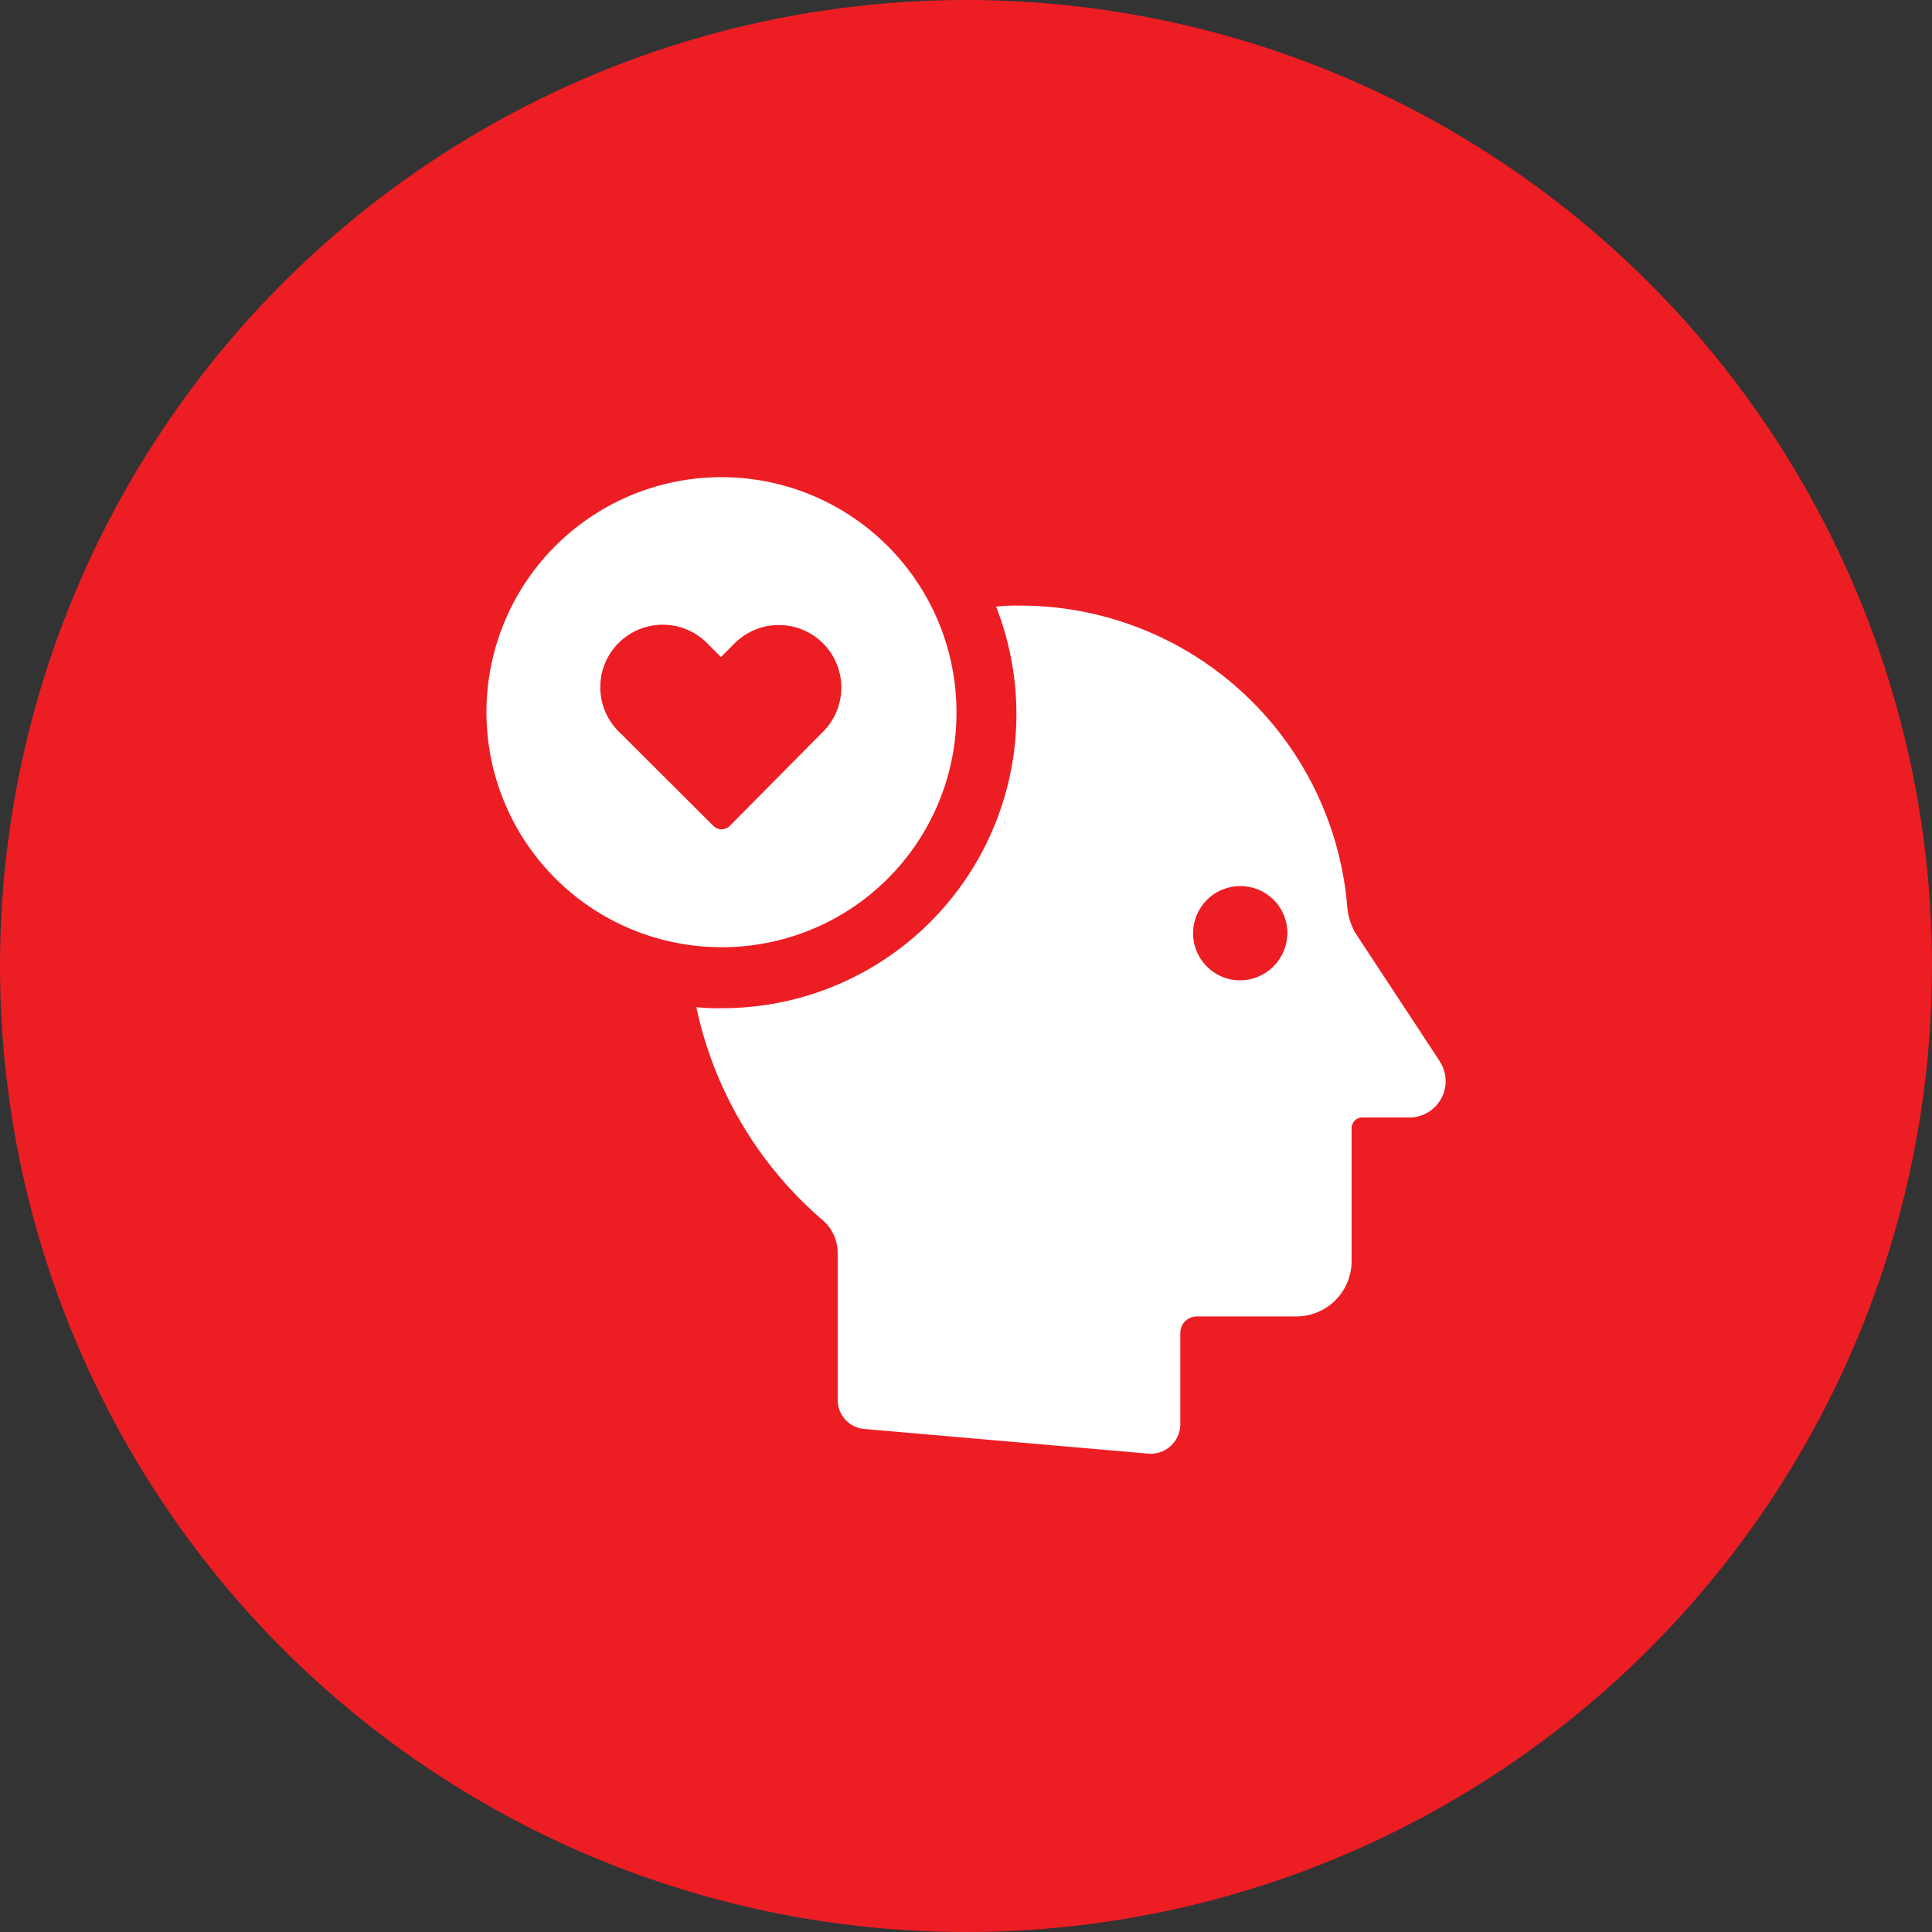
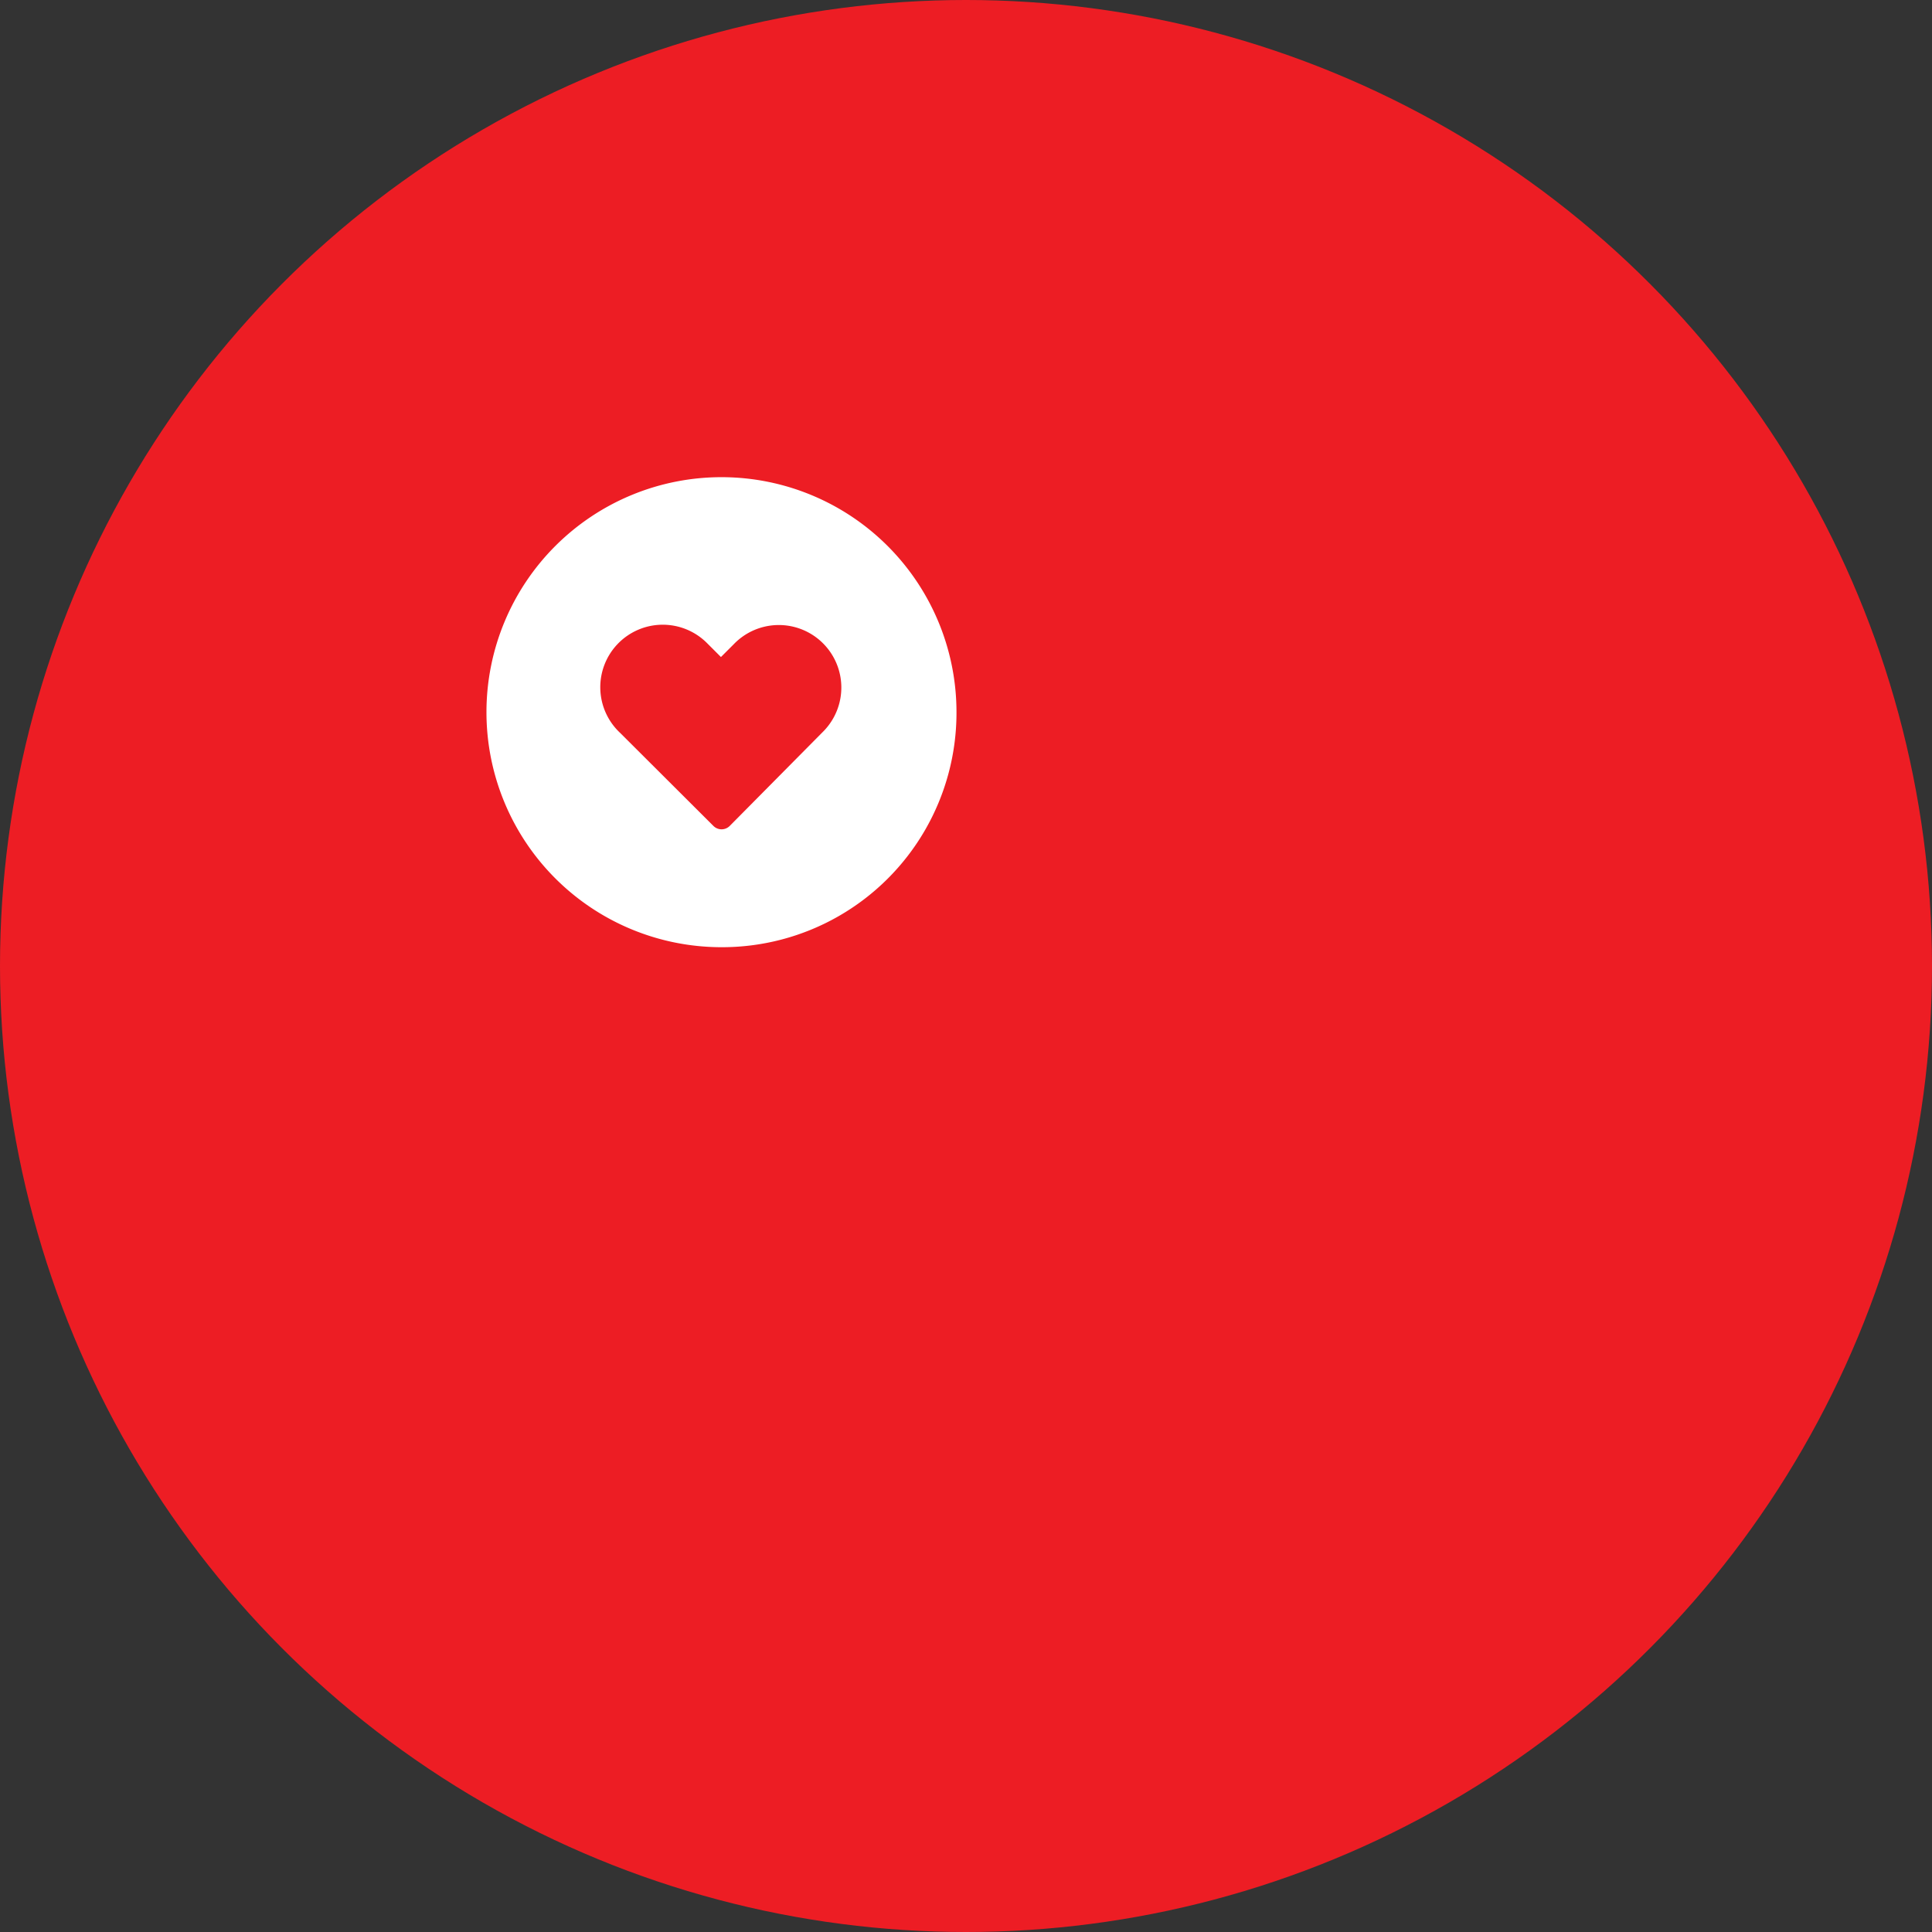
<svg xmlns="http://www.w3.org/2000/svg" width="67" height="67" viewBox="0 0 67 67">
  <rect x="0" y="0" width="67" height="67" fill="#333333" stroke="none" />
  <g transform="translate(-385 -1039)">
    <circle cx="33.5" cy="33.5" r="33.5" transform="translate(385 1039)" fill="#ed1d24" />
    <g transform="translate(401.87 1055.584)">
-       <path d="M82.886,50.459,79.953,46a2.282,2.282,0,0,1-.26-.854A11.379,11.379,0,0,0,68.331,34.678a6.023,6.023,0,0,0-.817.037,10.2,10.2,0,0,1-9.542,13.924,6.3,6.3,0,0,1-.854-.037A13.4,13.4,0,0,0,61.5,55.991a1.5,1.5,0,0,1,.52,1.114v5.127a1.01,1.01,0,0,0,.928,1l9.84.854a1.026,1.026,0,0,0,1.114-1v-3.2a.571.571,0,0,1,.557-.557h3.453A1.918,1.918,0,0,0,79.842,57.4V52.8a.372.372,0,0,1,.371-.371h1.671a1.259,1.259,0,0,0,1-1.968ZM75.98,47.674a1.634,1.634,0,0,1,0-3.268,1.624,1.624,0,0,1,1.634,1.634,1.648,1.648,0,0,1-1.634,1.634" transform="translate(-49.84 -30.26)" fill="#fff" />
      <path d="M16.3,8.132a8.15,8.15,0,1,0-8.169,8.132A8.129,8.129,0,0,0,16.3,8.132M4.641,8.837A2.167,2.167,0,1,1,7.649,5.718l.483.483.446-.446A2.167,2.167,0,1,1,11.7,8.763l-3.268,3.3a.4.4,0,0,1-.557,0Z" fill="#fff" />
    </g>
  </g>
</svg>